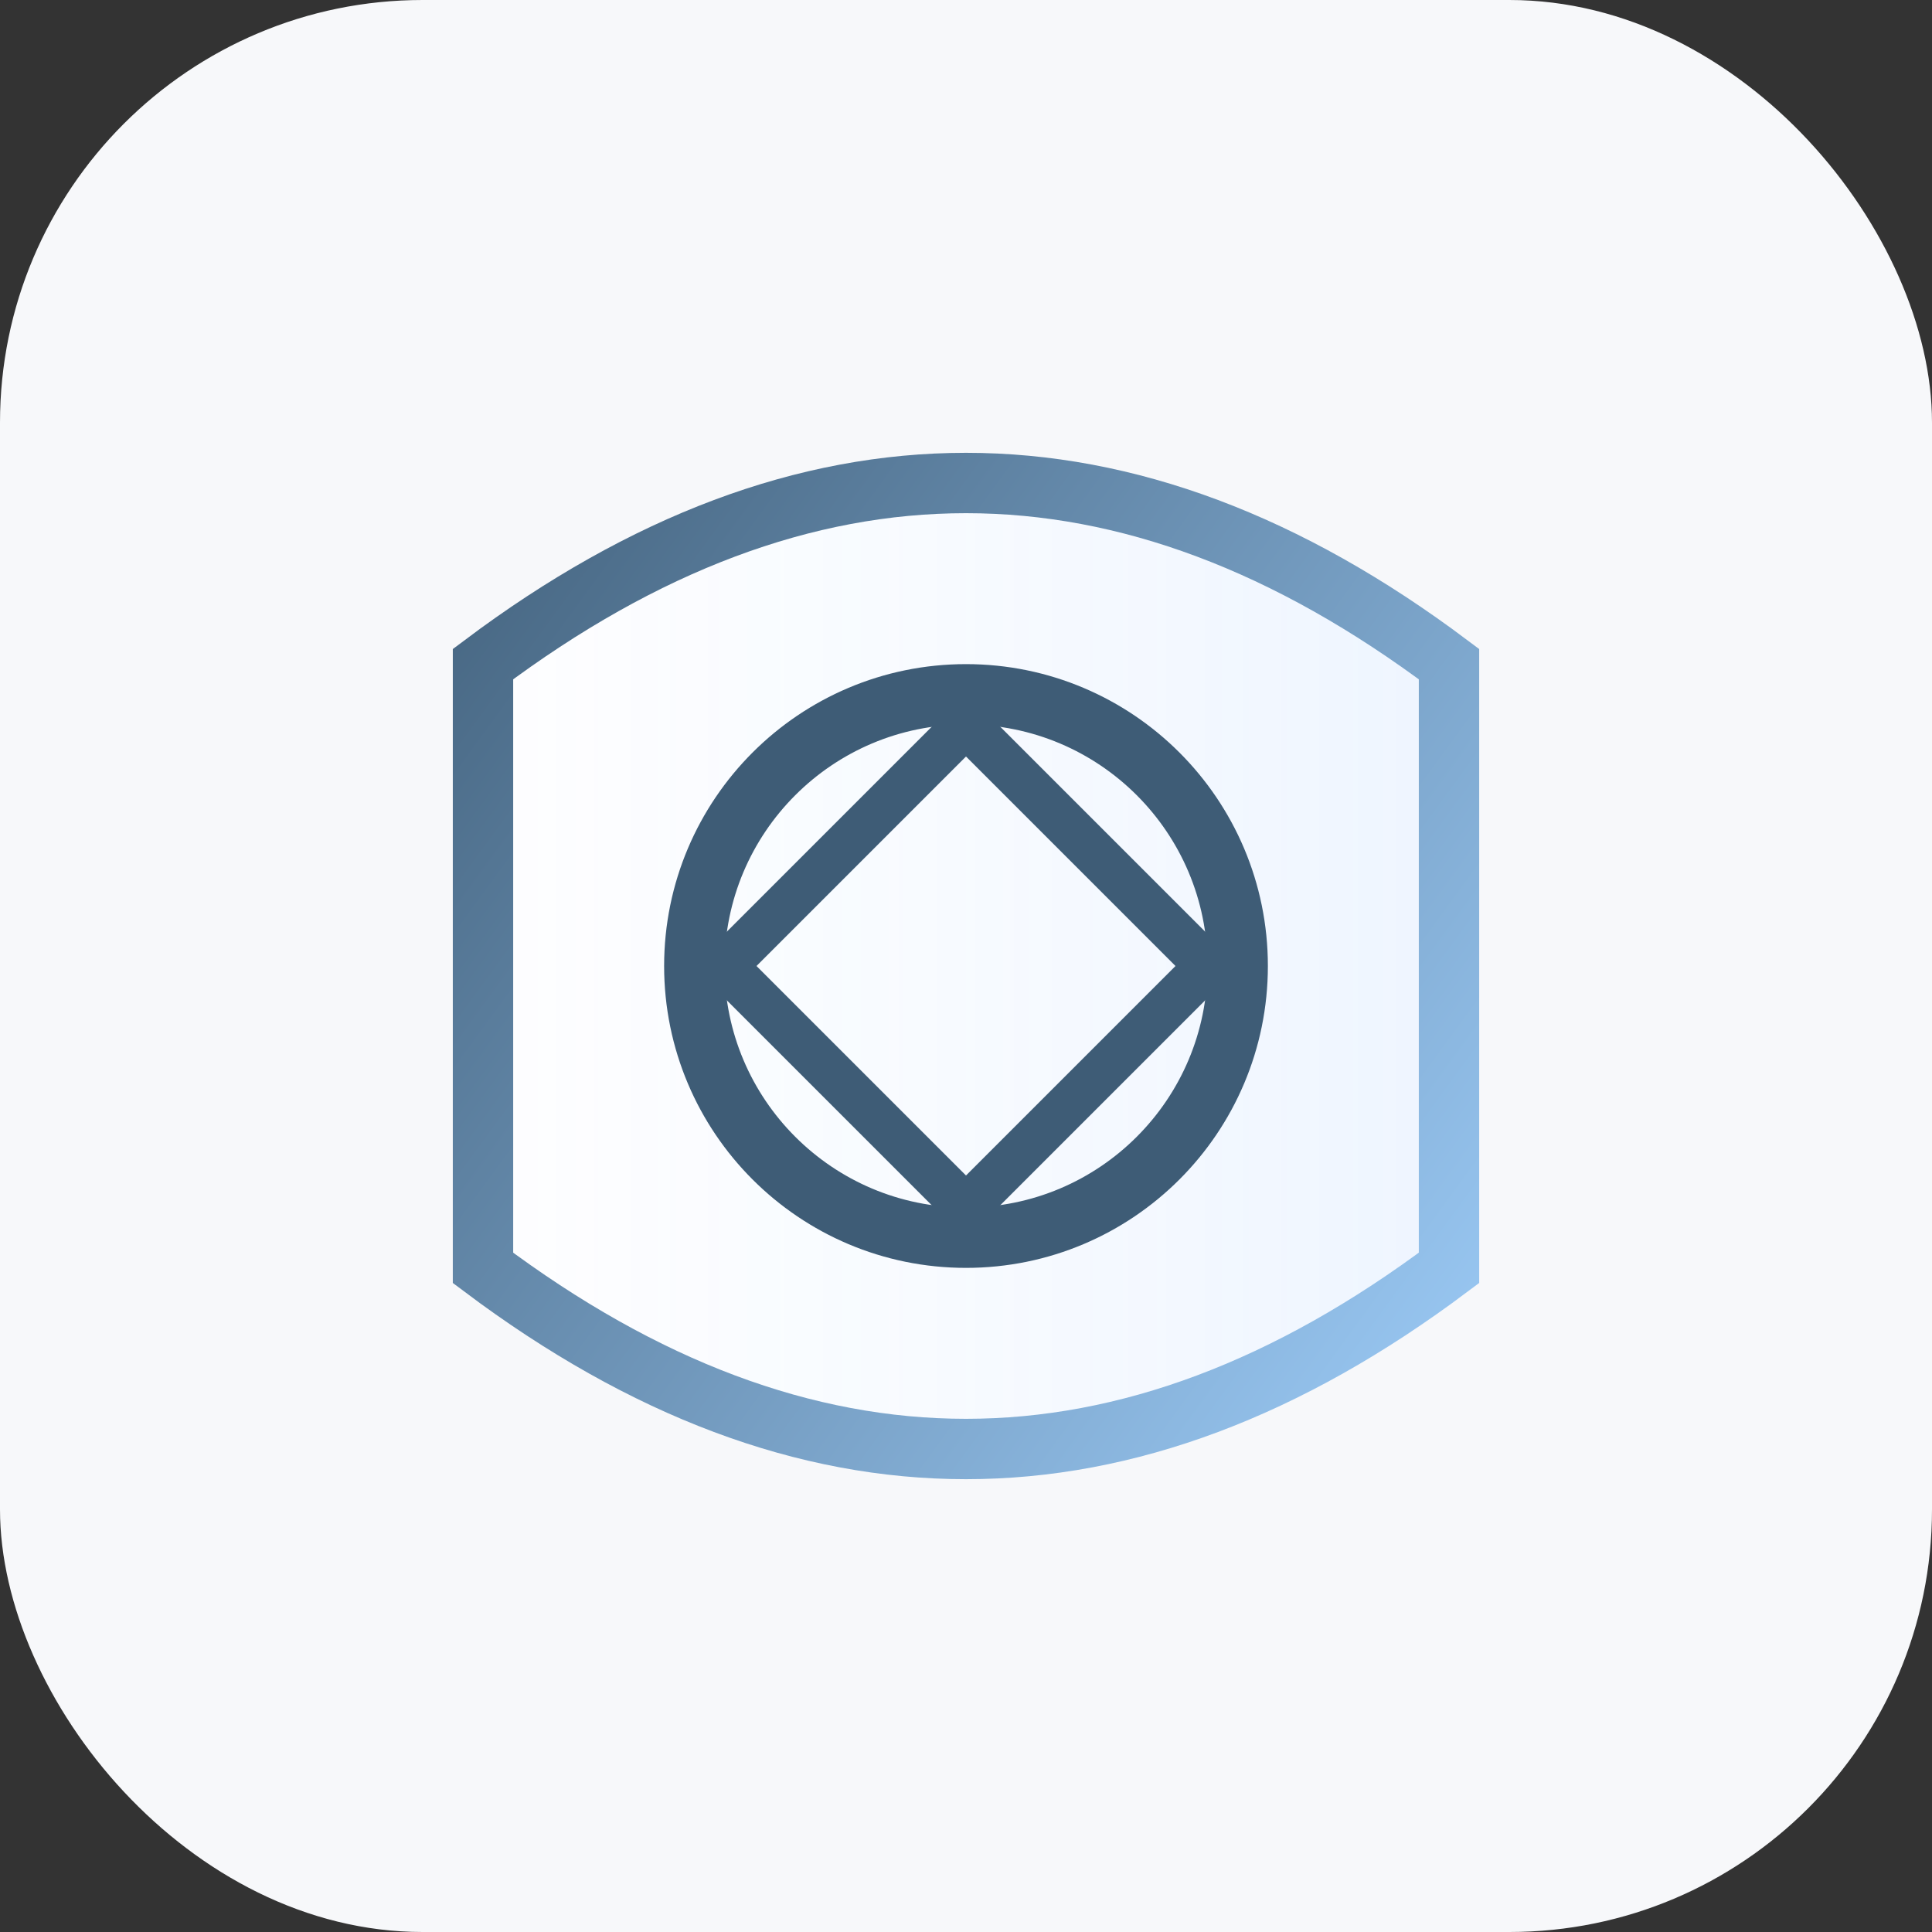
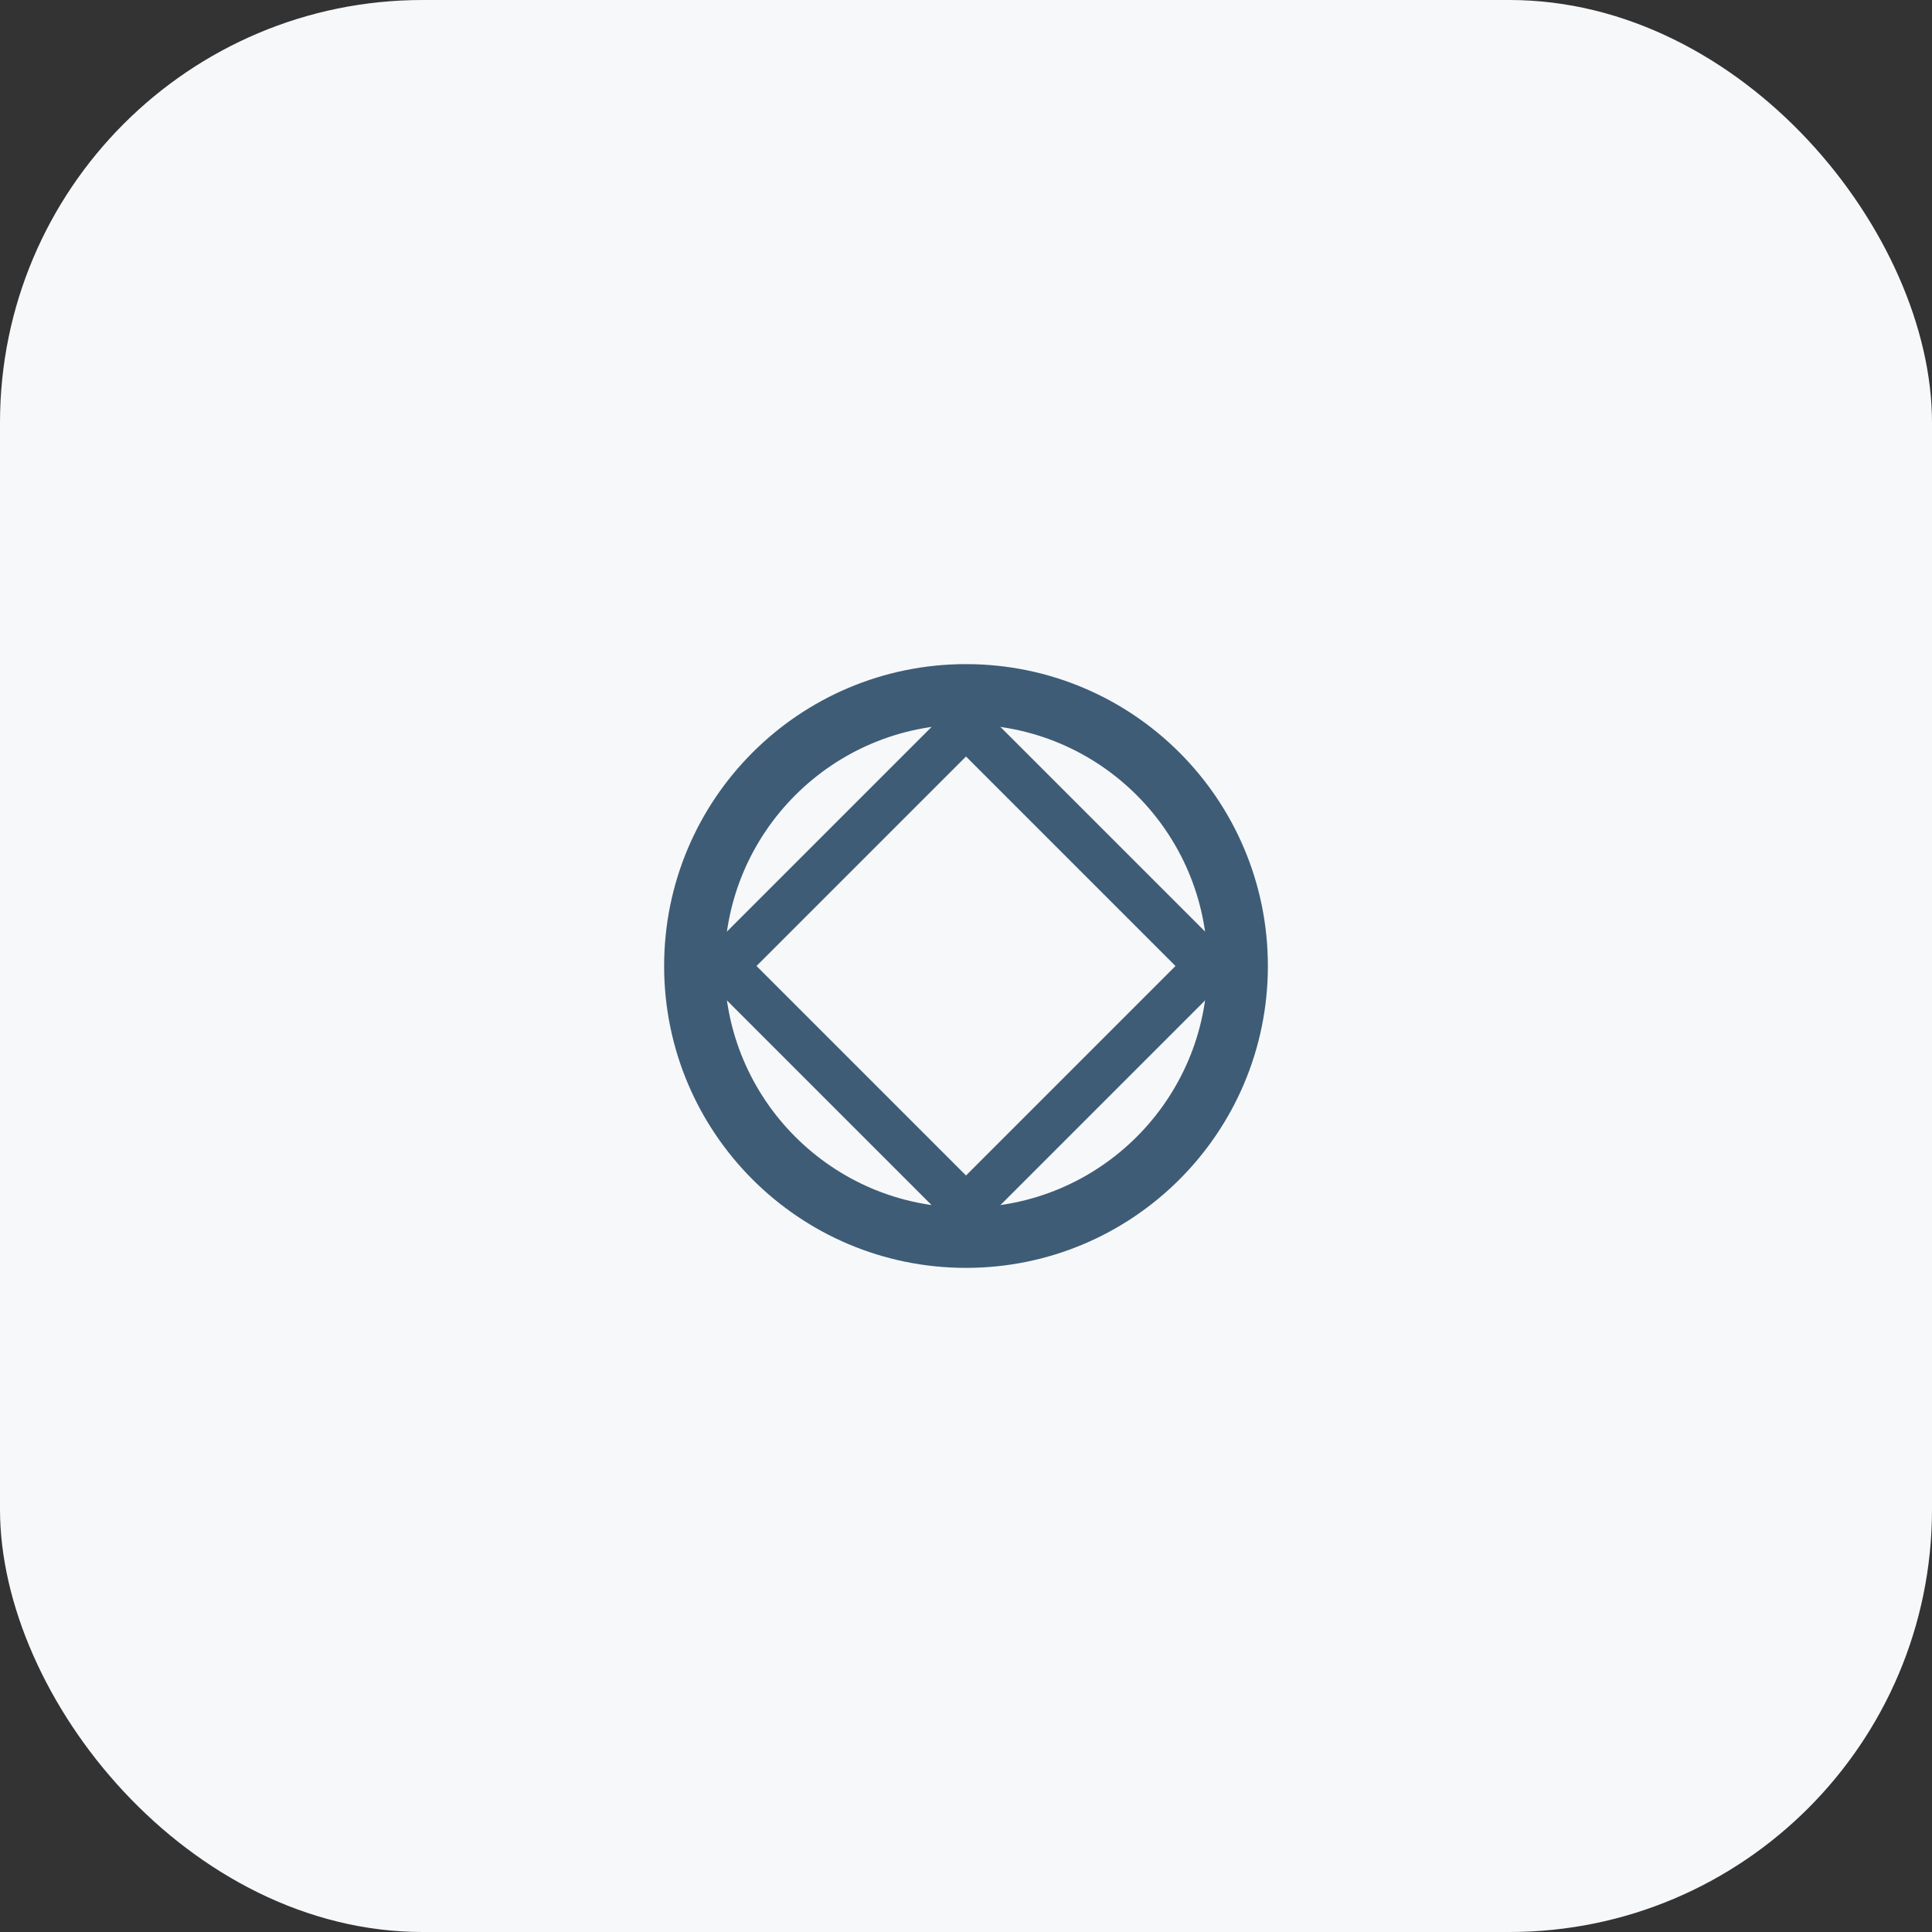
<svg xmlns="http://www.w3.org/2000/svg" viewBox="0 0 128 128">
  <rect x="0" y="0" width="128" height="128" fill="#333333" stroke="none" />
  <defs>
    <linearGradient id="cb-stroke" x1="0%" y1="0%" x2="100%" y2="100%">
      <stop offset="0%" stop-color="#3E5C76" />
      <stop offset="100%" stop-color="#A2D2FF" />
    </linearGradient>
    <linearGradient id="cb-fill" x1="0%" y1="0%" x2="100%" y2="0%">
      <stop offset="0%" stop-color="#FFFFFF" stop-opacity="0.9" />
      <stop offset="100%" stop-color="#EEF5FF" />
    </linearGradient>
  </defs>
  <rect width="128" height="128" rx="28" fill="#F7F8FA" />
-   <path d="M32 44 Q64 20 96 44 L96 84 Q64 108 32 84 Z" fill="url(#cb-fill)" stroke="url(#cb-stroke)" stroke-width="4" />
  <circle cx="64" cy="64" r="18" fill="none" stroke="#3E5C76" stroke-width="4" />
  <path d="M48 64 L64 48 L80 64 L64 80 Z" fill="none" stroke="#3E5C76" stroke-width="3" />
</svg>